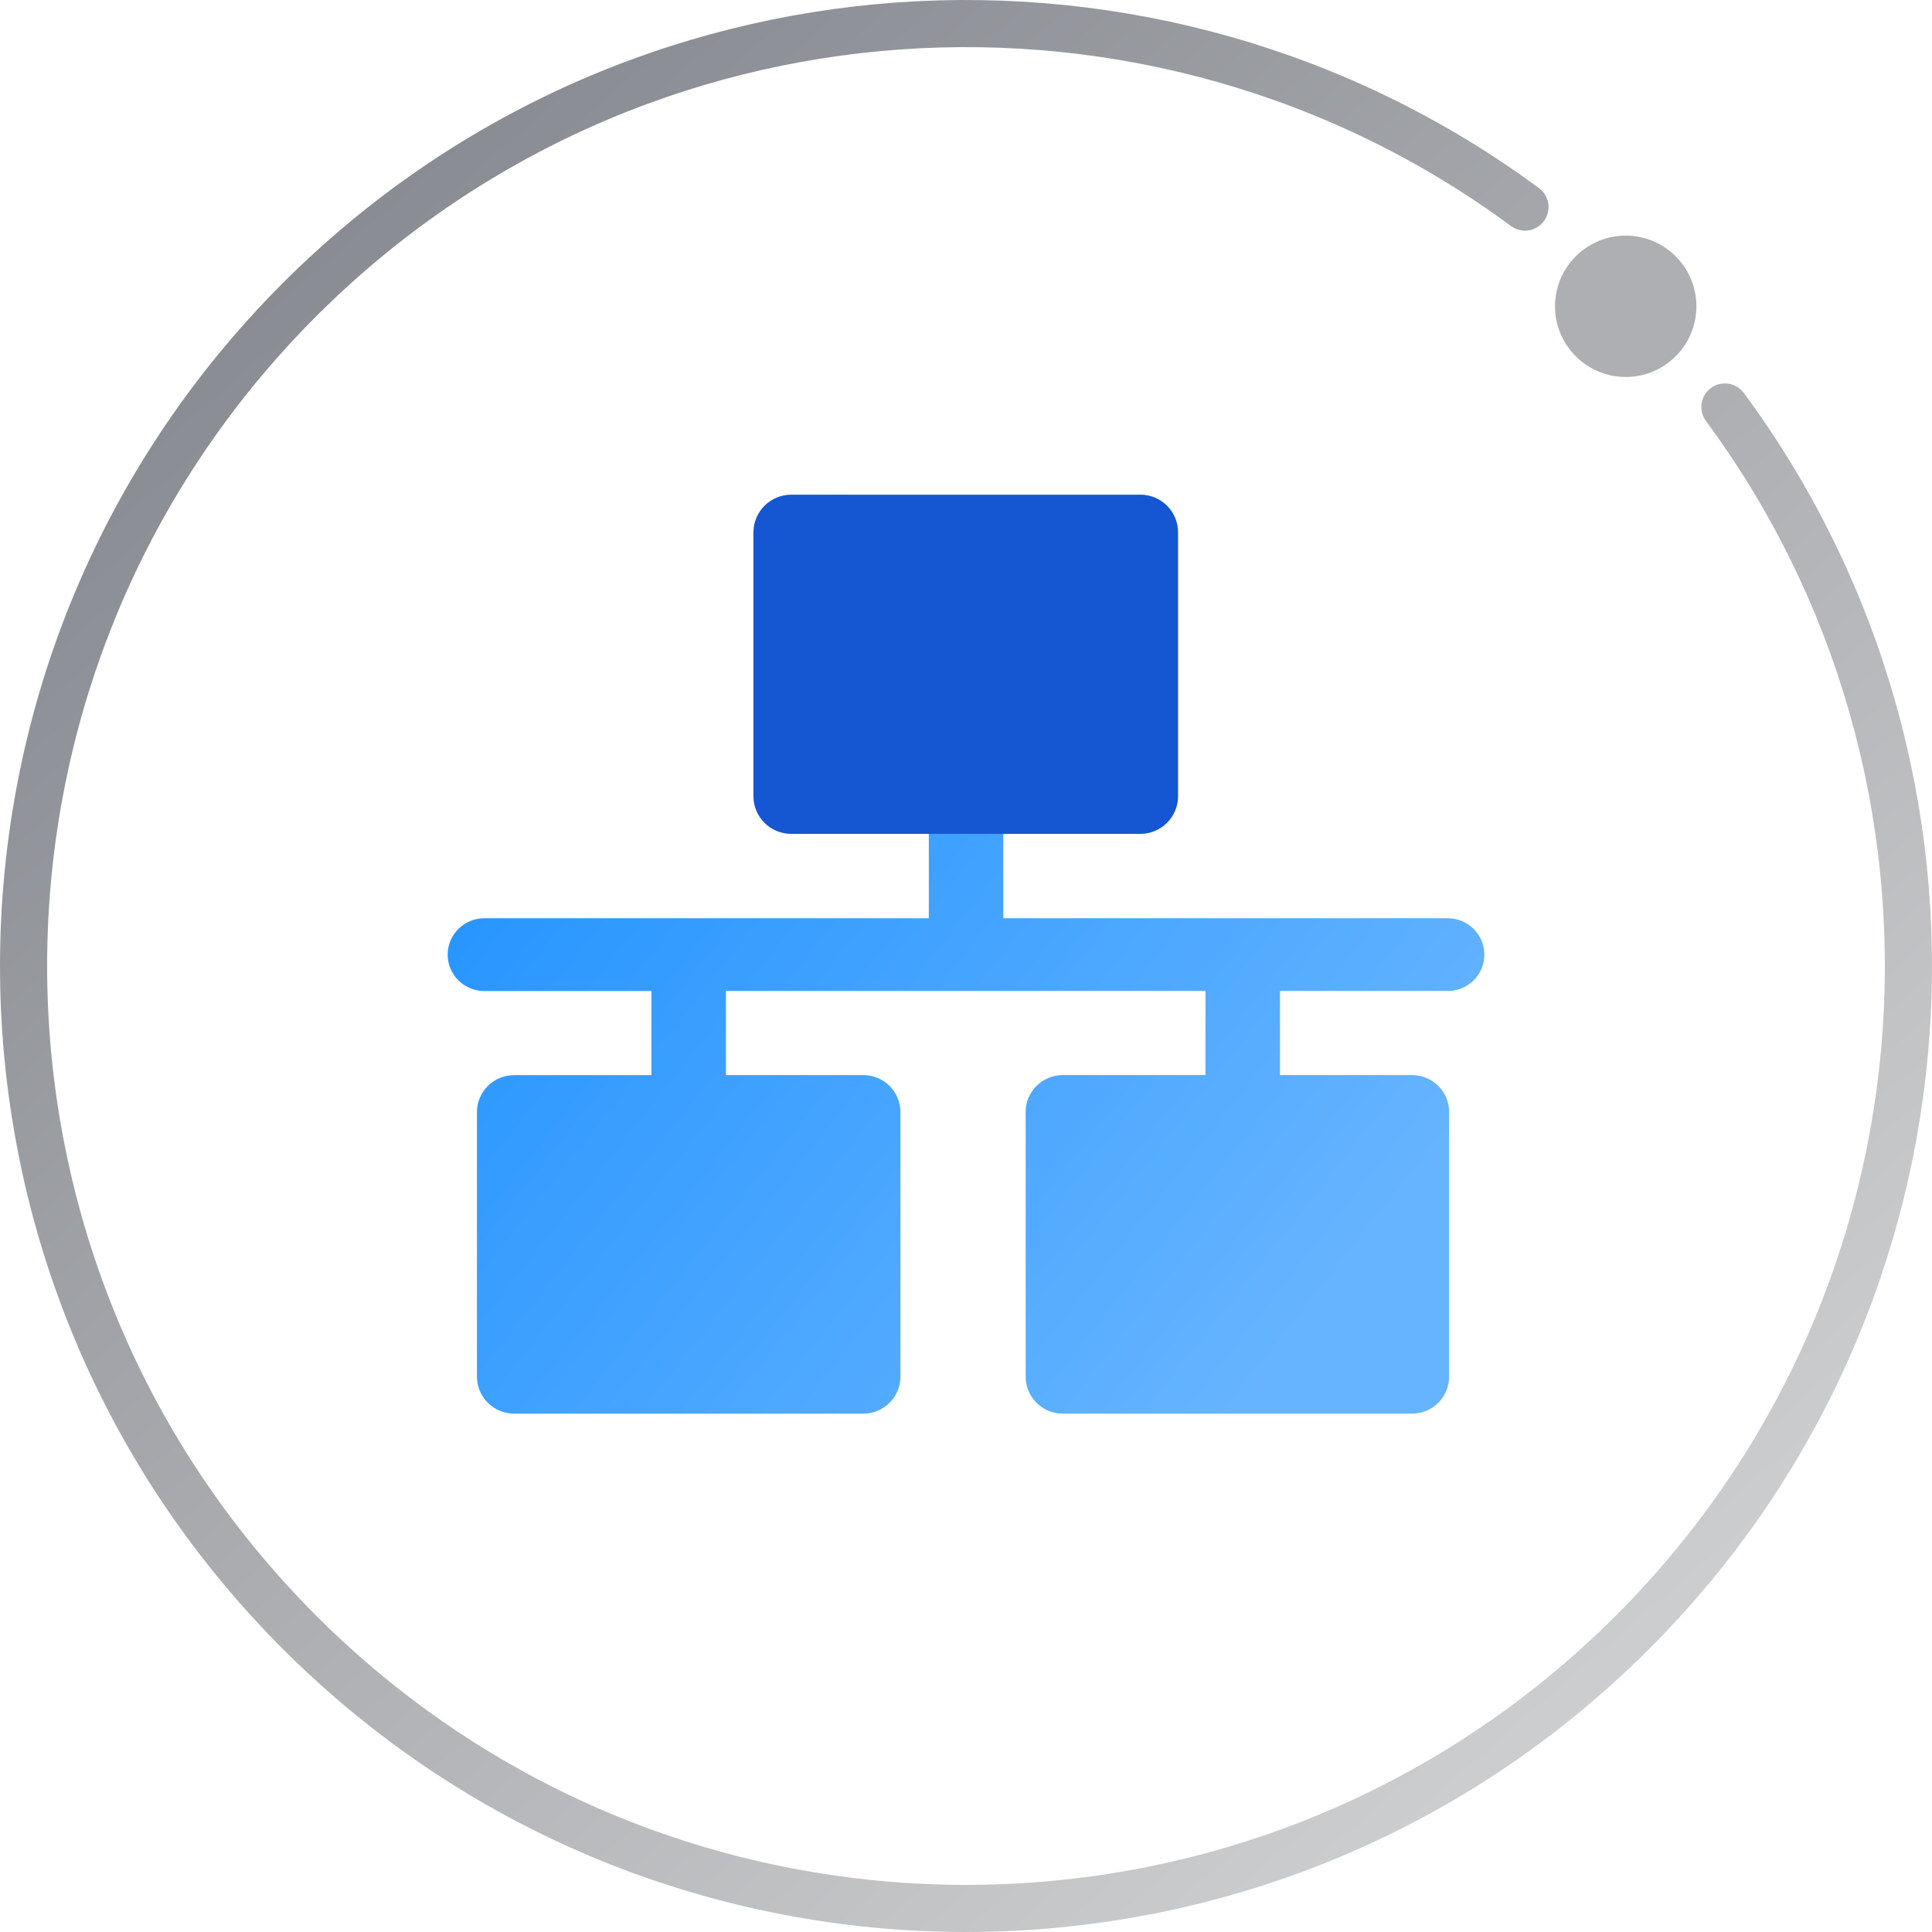
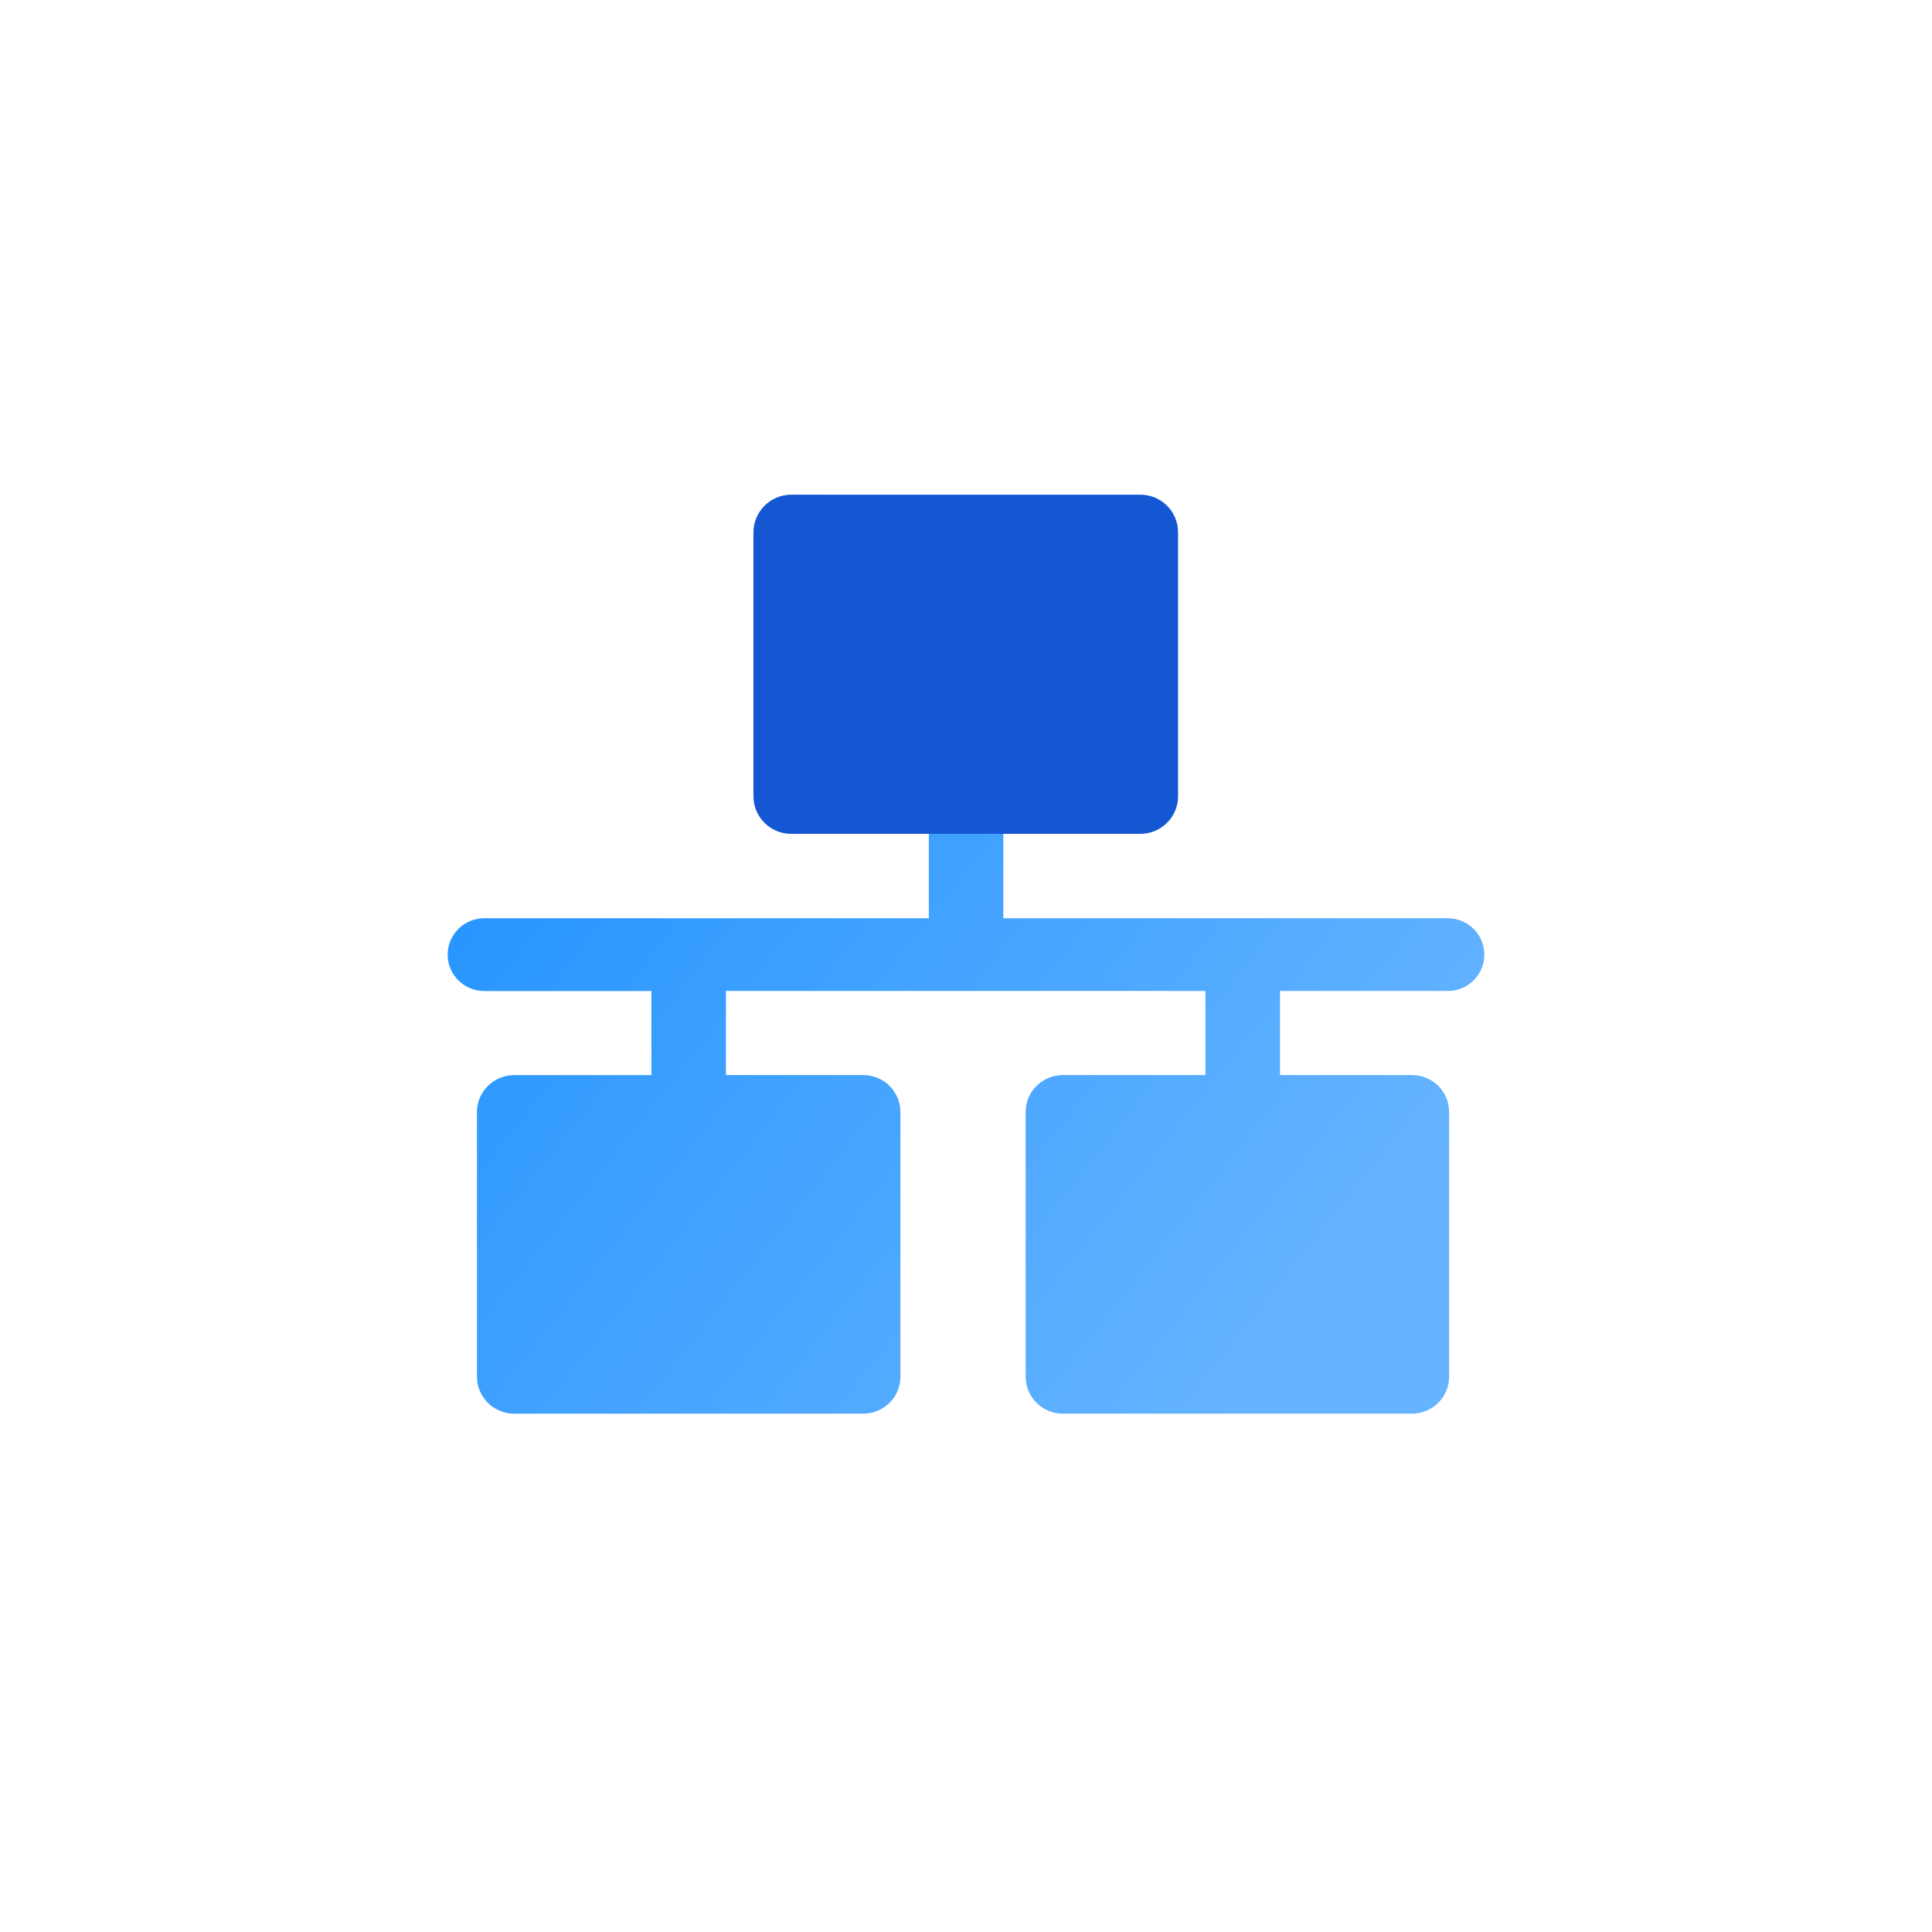
<svg xmlns="http://www.w3.org/2000/svg" width="82px" height="82px" viewBox="0 0 82 82" version="1.1">
  <title>编组 5备份 6</title>
  <defs>
    <linearGradient x1="87.356%" y1="15.895%" x2="11.615%" y2="81.626%" id="linearGradient-1">
      <stop stop-color="#878A91" offset="0%" />
      <stop stop-color="#CECFD0" offset="100%" />
    </linearGradient>
    <linearGradient x1="93.08%" y1="76.292%" x2="2.947%" y2="12.944%" id="linearGradient-2">
      <stop stop-color="#66B4FF" offset="0%" />
      <stop stop-color="#1C90FF" offset="100%" />
    </linearGradient>
  </defs>
  <g id="页面-1" stroke="none" stroke-width="1" fill="none" fill-rule="evenodd">
    <g id="全民健康信息平台" transform="translate(-949, -3156)">
      <g id="编组-5备份-4" transform="translate(950, 3157)">
-         <path d="M63.726,72.21 C48.071,83.772 25.895,82.463 11.716,68.284 C-3.905,52.663 -3.905,27.337 11.716,11.716 C27.337,-3.905 52.663,-3.905 68.284,11.716 C82.463,25.895 83.772,48.07 72.211,63.725" id="路径" stroke="url(#linearGradient-1)" stroke-width="2" stroke-linecap="round" transform="translate(40, 40) rotate(-90) translate(-40, -40) " />
        <g id="编组-15" transform="translate(18, 20)">
          <path d="M42.445,21.062 C43.304,21.062 44,20.371 44,19.518 C44,18.665 43.304,17.973 42.445,17.973 L23.583,17.973 L23.583,14.371 L29.409,14.371 C30.281,14.371 30.988,13.669 30.988,12.803 L30.988,1.57 C30.989,1.154 30.823,0.755 30.527,0.46 C30.231,0.165 29.829,0 29.409,0 L14.596,0 C14.177,-0.001 13.775,0.164 13.478,0.458 C13.181,0.752 13.014,1.152 13.014,1.568 L13.014,12.798 C13.014,13.665 13.722,14.368 14.596,14.368 L20.422,14.368 L20.422,17.973 L1.555,17.973 C0.696,17.973 0,18.665 0,19.518 C0,20.371 0.696,21.062 1.555,21.062 L8.648,21.062 L8.648,24.632 L2.825,24.632 C2.406,24.631 2.004,24.795 1.707,25.089 C1.411,25.383 1.244,25.781 1.243,26.197 L1.243,37.429 C1.243,38.297 1.951,39 2.825,39 L17.638,39 C18.057,39 18.459,38.834 18.755,38.54 C19.052,38.245 19.218,37.846 19.217,37.429 L19.217,26.2 C19.218,25.783 19.052,25.384 18.755,25.089 C18.459,24.795 18.057,24.629 17.638,24.629 L11.811,24.629 L11.811,21.059 L32.163,21.059 L32.163,24.629 L26.111,24.629 C25.691,24.629 25.289,24.795 24.993,25.089 C24.697,25.384 24.531,25.783 24.532,26.2 L24.532,37.429 C24.532,38.297 25.239,39 26.111,39 L40.926,39 C41.346,39 41.748,38.834 42.044,38.54 C42.34,38.245 42.506,37.846 42.505,37.429 L42.505,26.2 C42.506,25.783 42.34,25.384 42.044,25.089 C41.748,24.795 41.346,24.629 40.926,24.629 L35.327,24.629 L35.327,21.059 L42.445,21.059 L42.445,21.062 Z" id="路径" fill="url(#linearGradient-2)" />
          <polygon id="路径" fill="#000000" points="16.175 11.23 27.828 11.23 27.828 3.138 16.175 3.138" />
          <path d="M14.578,9.76996262e-15 L29.4,9.76996262e-15 C30.284,9.60763772e-15 31,0.716 31,1.6 L31,12.791 C31,13.675 30.284,14.391 29.4,14.391 L14.578,14.391 C13.694,14.391 12.978,13.675 12.978,12.791 L12.978,1.6 C12.978,0.716 13.694,9.2661537e-15 14.578,9.76996262e-15 Z" id="矩形" fill="#1556D2" />
        </g>
-         <circle id="椭圆形" fill="#AEAFB3" transform="translate(68, 12) rotate(-135) translate(-68, -12) " cx="68" cy="12" r="3" />
      </g>
    </g>
  </g>
</svg>